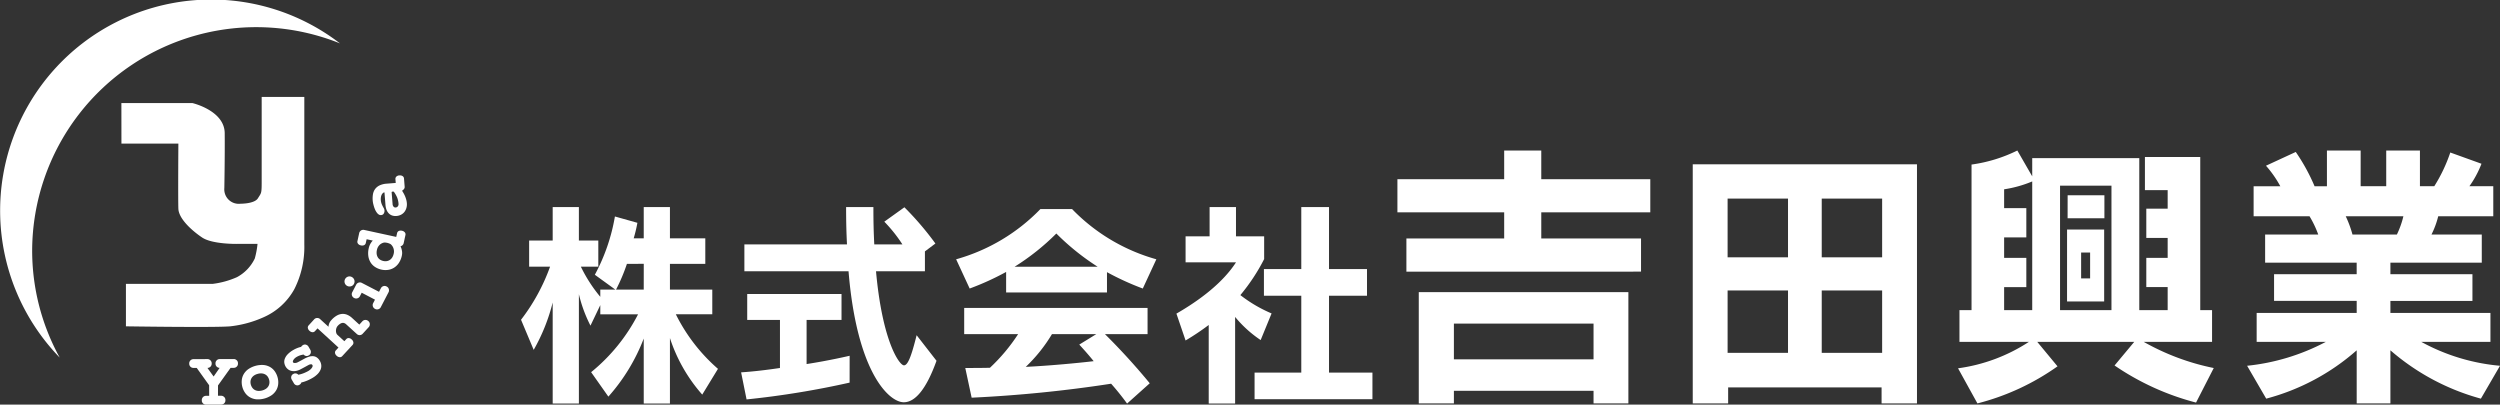
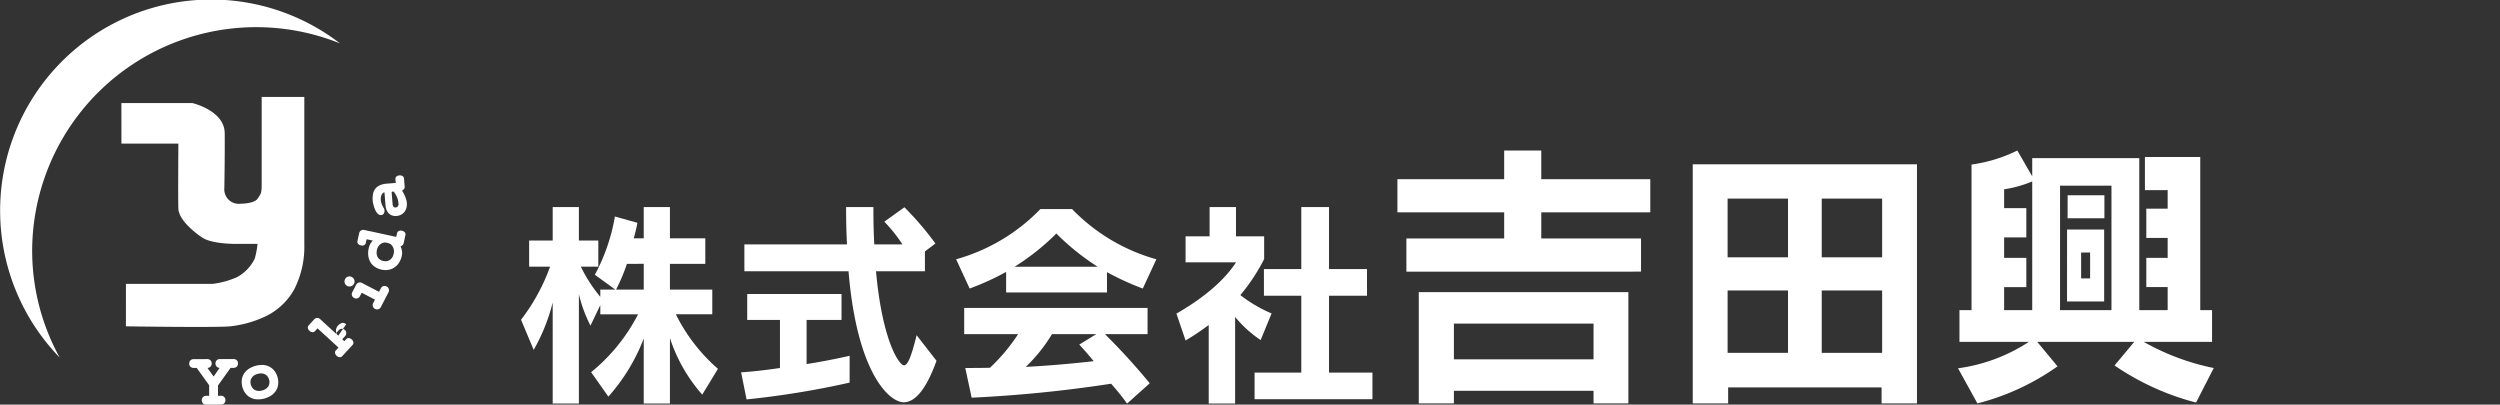
<svg xmlns="http://www.w3.org/2000/svg" width="307.797" height="49.816" viewBox="0 0 307.797 49.816">
  <rect x="0" y="0" width="307.797" height="49.816" fill="#333333" stroke="none" />
  <defs>
    <clipPath id="clip-path">
      <rect id="長方形_6" data-name="長方形 6" width="307.797" height="49.816" fill="#fff" />
    </clipPath>
  </defs>
  <g id="logo" transform="translate(0 0)">
    <g id="グループ_1" data-name="グループ 1" transform="translate(0 0)" clip-path="url(#clip-path)">
      <path id="パス_1" data-name="パス 1" d="M80.713,46.3a19.731,19.731,0,0,1-3.977-6.962V47.4H73.51V39.4a23.289,23.289,0,0,1-4.354,7.149l-2.123-3.011a22.284,22.284,0,0,0,5.779-7.123H68.162V35.283l-1.209,2.526a17.038,17.038,0,0,1-1.426-3.871V47.4H62.3V34.96a23,23,0,0,1-2.338,5.832l-1.559-3.709a24,24,0,0,0,3.574-6.531H59.4V27.327h2.9V23.214h3.225v4.113h2.392v3.225H65.77a18.064,18.064,0,0,0,2.392,3.709v-.887h1.854L67.49,31.546a23.376,23.376,0,0,0,2.472-7.176l2.768.779a18.027,18.027,0,0,1-.456,1.909H73.51V23.214h3.226v3.844H81.09V30.2H76.736v3.171H81.95v3.037H77.461a21.605,21.605,0,0,0,5.188,6.72Zm-7.2-16.1H71.441A22.4,22.4,0,0,1,70.1,33.374H73.51Z" transform="translate(5.746 2.283)" fill="#fff" />
      <path id="パス_2" data-name="パス 2" d="M96.43,44.824a107.993,107.993,0,0,1-12.686,2.069l-.672-3.332c1.612-.108,3.172-.3,4.783-.537V37.11H83.823v-3.2H95.434v3.2h-4.3v5.429c2.8-.429,5.3-1.021,5.3-1.021Zm10.7-2.688c-1.291,3.575-2.661,5.107-4.032,5.107-1.828,0-5.779-3.709-6.8-16.128H83.474V27.81H96.107c-.08-1.612-.108-2.848-.108-4.6h3.36c0,1.828.027,2.957.108,4.6h3.466a17.849,17.849,0,0,0-2.231-2.8l2.474-1.773a37.228,37.228,0,0,1,3.817,4.462l-1.291.967v2.446H99.681c.78,8.655,2.877,11.585,3.441,11.585.483,0,.914-1.129,1.559-3.709Z" transform="translate(8.173 2.283)" fill="#fff" />
      <path id="パス_3" data-name="パス 3" d="M130.155,33.218a33.529,33.529,0,0,1-4.409-2.016v2.5H113.329V31.175a33.134,33.134,0,0,1-4.489,2.043l-1.666-3.6a23.091,23.091,0,0,0,10.375-6.182h3.9a23.091,23.091,0,0,0,10.375,6.182ZM128.22,47.383a31.2,31.2,0,0,0-1.963-2.446,162.887,162.887,0,0,1-17.174,1.72L108.3,43c1.1,0,2.043,0,3.037-.027a22.233,22.233,0,0,0,3.468-4.139h-6.639V35.611h22.577v3.225H125.5a80.181,80.181,0,0,1,5.511,6.048Zm-3.629-16.852a29.718,29.718,0,0,1-5.08-4.086,28.772,28.772,0,0,1-5.134,4.086Zm-5.617,8.3a19.147,19.147,0,0,1-3.226,4.032c2.849-.135,6.29-.457,8.36-.7-.538-.671-1.129-1.343-1.774-2.042l2.1-1.291Z" transform="translate(10.544 2.305)" fill="#fff" />
      <path id="パス_4" data-name="パス 4" d="M135.843,47.4V37.728a30.632,30.632,0,0,1-2.849,1.908l-1.128-3.306c4.757-2.74,6.585-5.16,7.337-6.316h-6.209v-3.2h2.957v-3.6H139.2v3.6h3.468v2.8a23.8,23.8,0,0,1-2.929,4.435,17.058,17.058,0,0,0,3.843,2.257l-1.344,3.28a14.4,14.4,0,0,1-3.145-2.85V47.4Zm5.645-.537V43.588h5.752V34.126h-4.6V30.848h4.6V23.214h3.413v7.634h4.677v3.279h-4.677v9.461H156v3.279Z" transform="translate(12.973 2.283)" fill="#fff" />
      <path id="パス_5" data-name="パス 5" d="M157.744,31.785V27.7h12.039V24.485H156.638V20.4h13.145V16.874h4.567V20.4h13.422v4.083H174.35V27.7h12.281v4.083Zm23.041,16.224V46.452H163.592v1.556h-4.325V34.31h25.807v13.7Zm0-9.824H163.592v4.394h17.193Z" transform="translate(15.41 1.66)" fill="#fff" />
      <path id="パス_6" data-name="パス 6" d="M212.991,47.857V45.885H194.1v1.972h-4.358V18.417h27.607v29.44Zm-11.52-25.219h-7.438v7.231h7.438Zm0,11.312h-7.438v7.68h7.438ZM213.06,22.638h-7.438v7.231h7.438Zm0,11.312h-7.438v7.68h7.438Z" transform="translate(18.667 1.812)" fill="#fff" />
      <path id="パス_7" data-name="パス 7" d="M248.783,47.905a31.989,31.989,0,0,1-10.034-4.567l2.422-2.905H229.236l2.491,3.01a29.709,29.709,0,0,1-9.86,4.566l-2.387-4.324a21.1,21.1,0,0,0,8.718-3.251h-8.544V36.524h1.487V18.6a18.3,18.3,0,0,0,5.639-1.73l1.833,3.183V17.808h13.181V36.524h3.494V33.687h-2.63v-3.6h2.63V27.633h-2.63v-3.6h2.63V21.752h-2.8V17.67H249.3V36.524h1.454v3.909h-8.407a29.217,29.217,0,0,0,8.615,3.217Zm-20.17-27.227a14.574,14.574,0,0,1-3.459.969v2.318h2.733v3.6h-2.733V30.09h2.733v3.6h-2.733v2.837h3.459Zm9.756.52h-6.331V36.524h6.331Zm-5.467,5.4h4.567v8.856H232.9Zm.07-4.22H237.5v2.837h-4.531Zm2.768,7.057h-1.107v3.183h1.107Z" transform="translate(21.592 1.66)" fill="#fff" />
-       <path id="パス_8" data-name="パス 8" d="M280.664,47.421a28.343,28.343,0,0,1-11.14-5.95v6.538h-4.151V41.471a27.419,27.419,0,0,1-11.14,5.95l-2.352-4.048a26.473,26.473,0,0,0,9.687-2.94h-8.511V36.87h12.316V35.383H255.2V32.1h10.171V30.677H254.1v-3.46h6.539a12.493,12.493,0,0,0-1.072-2.248h-6.885v-3.7h3.286a13.31,13.31,0,0,0-1.764-2.525l3.667-1.695a23.674,23.674,0,0,1,2.316,4.22h1.522V16.874h4.152v4.394h3.148V16.874h4.151v4.394h1.765a19.31,19.31,0,0,0,1.972-4.152l3.84,1.384a12.464,12.464,0,0,1-1.487,2.768h2.94v3.7h-6.78a10.68,10.68,0,0,1-.83,2.248h6.193v3.46H269.524V32.1h10.1v3.287h-10.1V36.87H281.84v3.563h-8.51a24.67,24.67,0,0,0,9.687,2.94ZM264.025,24.969a13.24,13.24,0,0,1,.829,2.248h5.467a11.047,11.047,0,0,0,.8-2.248Z" transform="translate(24.78 1.66)" fill="#fff" />
      <path id="パス_9" data-name="パス 9" d="M13.606,11.62h8.742s3.952.916,3.979,3.7-.046,6.764-.046,6.764a1.782,1.782,0,0,0,1.985,1.929s1.72.02,2.146-.665.467-.554.467-2.058V10.867h5.249V29.028a11.5,11.5,0,0,1-1.222,5.489,7.974,7.974,0,0,1-3.8,3.476,13.621,13.621,0,0,1-4.1,1.115c-1.8.169-12.841,0-12.841,0V33.879h10.7a10.555,10.555,0,0,0,2.971-.825,5.088,5.088,0,0,0,2.195-2.3,10.6,10.6,0,0,0,.336-1.795h-2.5s-3.053.062-4.316-.783-2.881-2.309-2.929-3.541,0-8.026,0-8.026h-7.01Z" transform="translate(1.339 1.069)" fill="#fff" />
      <path id="パス_10" data-name="パス 10" d="M3.96,30.814a27.588,27.588,0,0,1,37.9-25.47A25.986,25.986,0,0,0,7.353,44.027,27.269,27.269,0,0,1,3.96,30.814" transform="translate(0 0)" fill="#fff" />
      <path id="パス_11" data-name="パス 11" d="M24.751,44.768h.4a.438.438,0,0,1,.2.042.608.608,0,0,1,.161.11.47.47,0,0,1,.112.16.465.465,0,0,1,.041.192v.071a.48.48,0,0,1-.149.357.5.5,0,0,1-.358.152l-1.888.007a.488.488,0,0,1-.36-.148.48.48,0,0,1-.152-.356v-.071a.522.522,0,0,1,.509-.509h.4l-.005-1.3-1.53-2.135h-.41a.514.514,0,0,1-.512-.5v-.071a.52.52,0,0,1,.507-.509l1.745-.007a.472.472,0,0,1,.2.042.608.608,0,0,1,.161.114.506.506,0,0,1,.112.164.483.483,0,0,1,.041.192v.064a.512.512,0,0,1-.507.509l-.014.008.758,1.052.743-1.065a.514.514,0,0,1-.512-.5v-.071a.487.487,0,0,1,.149-.354.482.482,0,0,1,.358-.155l1.745-.007a.433.433,0,0,1,.2.042.632.632,0,0,1,.163.11.47.47,0,0,1,.112.16.482.482,0,0,1,.04.192v.071a.486.486,0,0,1-.149.357.5.5,0,0,1-.358.152h-.4l-1.55,2.163Z" transform="translate(2.087 3.958)" fill="#fff" />
      <path id="パス_12" data-name="パス 12" d="M27.177,43.631a2.332,2.332,0,0,1-.078-.8,1.837,1.837,0,0,1,.221-.753,1.992,1.992,0,0,1,.552-.629,3,3,0,0,1,1.931-.532,1.985,1.985,0,0,1,.8.257,1.818,1.818,0,0,1,.571.531,2.388,2.388,0,0,1,.338.73,2.265,2.265,0,0,1,.078.794,1.855,1.855,0,0,1-.222.75,2,2,0,0,1-.552.628,2.971,2.971,0,0,1-1.924.531,1.979,1.979,0,0,1-.8-.257,1.845,1.845,0,0,1-.576-.531,2.3,2.3,0,0,1-.34-.722m1.046-.288a1.167,1.167,0,0,0,.172.366.934.934,0,0,0,.294.269,1.03,1.03,0,0,0,.414.127,1.587,1.587,0,0,0,1-.275,1.024,1.024,0,0,0,.29-.322.926.926,0,0,0,.115-.382,1.14,1.14,0,0,0-.04-.4,1.245,1.245,0,0,0-.175-.377.9.9,0,0,0-.3-.268,1.048,1.048,0,0,0-.41-.125,1.392,1.392,0,0,0-.524.055,1.415,1.415,0,0,0-.479.221,1.039,1.039,0,0,0-.287.322.943.943,0,0,0-.115.381,1.193,1.193,0,0,0,.042.41" transform="translate(2.665 4.024)" fill="#fff" />
-       <path id="パス_13" data-name="パス 13" d="M34.176,38.683a.446.446,0,0,1,.37-.042.506.506,0,0,1,.3.239l.221.378a.511.511,0,0,1,.06.381.45.45,0,0,1-.217.3l-.051.029a.451.451,0,0,1-.324.057.522.522,0,0,1-.291-.171,2.648,2.648,0,0,0-.4.089,2.213,2.213,0,0,0-.477.216,1.145,1.145,0,0,0-.192.141,1.036,1.036,0,0,0-.156.175.583.583,0,0,0-.087.179.2.2,0,0,0,.013.152.165.165,0,0,0,.1.07.421.421,0,0,0,.15.015.87.87,0,0,0,.164-.025.533.533,0,0,0,.146-.056c.137-.069.276-.142.417-.219l.413-.225a3.352,3.352,0,0,1,.579-.246,1.335,1.335,0,0,1,.516-.065.936.936,0,0,1,.446.159,1.263,1.263,0,0,1,.372.423,1.3,1.3,0,0,1,.171.506,1.154,1.154,0,0,1-.072.538,1.719,1.719,0,0,1-.353.543,2.942,2.942,0,0,1-.678.521,5.46,5.46,0,0,1-.678.334,4.274,4.274,0,0,1-.673.214.451.451,0,0,1-.2.261l-.051.029a.45.45,0,0,1-.368.045.5.5,0,0,1-.3-.243l-.257-.439a.5.5,0,0,1-.062-.384.45.45,0,0,1,.22-.3l.049-.029a.444.444,0,0,1,.315-.052.5.5,0,0,1,.287.157,3.579,3.579,0,0,0,.729-.219,4.854,4.854,0,0,0,.493-.238,1.638,1.638,0,0,0,.209-.147,1.266,1.266,0,0,0,.192-.191.719.719,0,0,0,.12-.208.217.217,0,0,0-.012-.192.188.188,0,0,0-.2-.089.726.726,0,0,0-.249.07l-.476.261c-.157.087-.317.171-.479.255a1.935,1.935,0,0,1-.617.232,1.42,1.42,0,0,1-.533,0,1.085,1.085,0,0,1-.433-.191,1.185,1.185,0,0,1-.314-.354,1.272,1.272,0,0,1-.155-.442,1.042,1.042,0,0,1,.056-.511,1.615,1.615,0,0,1,.347-.544,3.073,3.073,0,0,1,.719-.549,3.376,3.376,0,0,1,.466-.226,2.685,2.685,0,0,1,.481-.144.478.478,0,0,1,.19-.2Z" transform="translate(3.134 3.799)" fill="#fff" />
-       <path id="パス_14" data-name="パス 14" d="M39.226,36.467a.773.773,0,0,0-.206-.136.514.514,0,0,0-.244-.037.666.666,0,0,0-.277.1,1.365,1.365,0,0,0-.312.265.776.776,0,0,0-.16.271,1,1,0,0,0-.057.313.9.9,0,0,0,.041.3.5.5,0,0,0,.129.215l.863.79.223-.243a.384.384,0,0,1,.33-.142.572.572,0,0,1,.337.158l.032.029a.577.577,0,0,1,.187.327.381.381,0,0,1-.107.34L38.747,40.38a.382.382,0,0,1-.33.137.587.587,0,0,1-.343-.158l-.032-.03a.57.57,0,0,1-.187-.322.387.387,0,0,1,.112-.34l.311-.338L35.7,36.966l-.305.334a.387.387,0,0,1-.33.142.582.582,0,0,1-.337-.158l-.032-.029a.577.577,0,0,1-.187-.327.382.382,0,0,1,.108-.34l.673-.736a.516.516,0,0,1,.721-.032l1.038.951a1.341,1.341,0,0,1,.1-.437,1.4,1.4,0,0,1,.267-.4,2.622,2.622,0,0,1,.688-.559,1.56,1.56,0,0,1,.66-.189,1.391,1.391,0,0,1,.619.121,2.085,2.085,0,0,1,.563.373l.9.825.378-.413a.516.516,0,0,1,.721-.032l.032.03a.5.5,0,0,1,.116.16.467.467,0,0,1,.044.191.616.616,0,0,1-.027.194.449.449,0,0,1-.1.175l-.752.82a.5.5,0,0,1-.719.032Z" transform="translate(3.394 3.461)" fill="#fff" />
+       <path id="パス_14" data-name="パス 14" d="M39.226,36.467a.773.773,0,0,0-.206-.136.514.514,0,0,0-.244-.037.666.666,0,0,0-.277.1,1.365,1.365,0,0,0-.312.265.776.776,0,0,0-.16.271,1,1,0,0,0-.057.313.9.9,0,0,0,.041.3.5.5,0,0,0,.129.215l.863.79.223-.243a.384.384,0,0,1,.33-.142.572.572,0,0,1,.337.158l.032.029a.577.577,0,0,1,.187.327.381.381,0,0,1-.107.34L38.747,40.38a.382.382,0,0,1-.33.137.587.587,0,0,1-.343-.158l-.032-.03a.57.57,0,0,1-.187-.322.387.387,0,0,1,.112-.34l.311-.338L35.7,36.966l-.305.334a.387.387,0,0,1-.33.142.582.582,0,0,1-.337-.158l-.032-.029a.577.577,0,0,1-.187-.327.382.382,0,0,1,.108-.34l.673-.736a.516.516,0,0,1,.721-.032l1.038.951l.9.825.378-.413a.516.516,0,0,1,.721-.032l.032.03a.5.5,0,0,1,.116.16.467.467,0,0,1,.044.191.616.616,0,0,1-.027.194.449.449,0,0,1-.1.175l-.752.82a.5.5,0,0,1-.719.032Z" transform="translate(3.394 3.461)" fill="#fff" />
      <path id="パス_15" data-name="パス 15" d="M39.515,31.056a.62.62,0,0,1,.27.837.577.577,0,0,1-.369.305.613.613,0,0,1-.47-.046.607.607,0,0,1-.3-.356.627.627,0,0,1,.4-.785.6.6,0,0,1,.469.045m1.22,1.936-.228.439a.482.482,0,0,1-.3.248.493.493,0,0,1-.386-.031l-.038-.02a.517.517,0,0,1-.217-.688L40.056,32a.5.5,0,0,1,.3-.252.488.488,0,0,1,.389.031l2.122,1.1.232-.446a.514.514,0,0,1,.688-.217l.038.02a.5.5,0,0,1,.154.124.472.472,0,0,1,.091.174.615.615,0,0,1,.025.194.453.453,0,0,1-.053.2l-.96,1.847a.482.482,0,0,1-.3.248.492.492,0,0,1-.386-.031l-.038-.02a.516.516,0,0,1-.217-.686l.228-.44Z" transform="translate(3.798 3.048)" fill="#fff" />
      <path id="パス_16" data-name="パス 16" d="M44.843,26.634l.1-.442a.385.385,0,0,1,.213-.288.572.572,0,0,1,.371-.033l.042.009a.57.57,0,0,1,.326.189.38.38,0,0,1,.079.347l-.213.975a.5.5,0,0,1-.141.26.482.482,0,0,1-.253.132,1.982,1.982,0,0,1,.172.523,1.48,1.48,0,0,1,0,.61,2.594,2.594,0,0,1-.38.935,2.007,2.007,0,0,1-.6.583,1.849,1.849,0,0,1-.736.261,2.294,2.294,0,0,1-.8-.034,2.357,2.357,0,0,1-.747-.3,1.8,1.8,0,0,1-.562-.541,2,2,0,0,1-.3-.782,2.654,2.654,0,0,1,.044-1.012,1.92,1.92,0,0,1,.5-.941l-.758-.166-.1.443a.385.385,0,0,1-.213.288.572.572,0,0,1-.371.033l-.042-.009a.576.576,0,0,1-.326-.189.382.382,0,0,1-.079-.348l.213-.975a.514.514,0,0,1,.606-.389Zm-.31,2.064a1.2,1.2,0,0,0-.024-.634,1.154,1.154,0,0,0-.3-.488.5.5,0,0,0-.181-.112,1.549,1.549,0,0,0-.3-.1,1.622,1.622,0,0,0-.271-.037.541.541,0,0,0-.227.032,1.09,1.09,0,0,0-.483.31,1.2,1.2,0,0,0-.282.573,1.4,1.4,0,0,0-.026.524,1.043,1.043,0,0,0,.148.4.885.885,0,0,0,.284.279,1.238,1.238,0,0,0,.386.154,1.167,1.167,0,0,0,.4.018.918.918,0,0,0,.375-.135,1.019,1.019,0,0,0,.305-.3,1.4,1.4,0,0,0,.193-.483" transform="translate(3.941 2.534)" fill="#fff" />
      <path id="パス_17" data-name="パス 17" d="M45.382,21.533c.06.092.123.2.19.313a3.713,3.713,0,0,1,.186.375,3.256,3.256,0,0,1,.144.416,2.364,2.364,0,0,1,.079.44,1.618,1.618,0,0,1-.057.6,1.457,1.457,0,0,1-.248.489,1.27,1.27,0,0,1-.416.339,1.473,1.473,0,0,1-.557.153,1.28,1.28,0,0,1-.549-.065,1.065,1.065,0,0,1-.414-.272,1.313,1.313,0,0,1-.27-.447,2.194,2.194,0,0,1-.122-.584l-.123-1.539a.322.322,0,0,0-.205.1.707.707,0,0,0-.152.221,1.086,1.086,0,0,0-.083.3,1.492,1.492,0,0,0-.01.328,1.663,1.663,0,0,0,.12.516,3.673,3.673,0,0,0,.19.388,1.267,1.267,0,0,1,.1.19.6.6,0,0,1,.042.174.631.631,0,0,1-.088.389.4.4,0,0,1-.334.192.438.438,0,0,1-.29-.078.943.943,0,0,1-.243-.243,1.981,1.981,0,0,1-.2-.351,3.382,3.382,0,0,1-.147-.4c-.04-.133-.071-.261-.1-.384a2.772,2.772,0,0,1-.046-.313,3.137,3.137,0,0,1,.03-.8,1.512,1.512,0,0,1,.266-.64,1.459,1.459,0,0,1,.551-.447,2.44,2.44,0,0,1,.886-.215l1.1-.088-.036-.45A.389.389,0,0,1,44.7,19.8a.577.577,0,0,1,.346-.138l.043,0a.577.577,0,0,1,.367.087.381.381,0,0,1,.176.31l.08,1a.4.4,0,0,1-.092.288.739.739,0,0,1-.236.2m-1,.131a.278.278,0,0,0-.138-.025.214.214,0,0,0-.057.012l-.042.018-.042.018.122,1.532a.484.484,0,0,0,.112.268.29.29,0,0,0,.265.112.355.355,0,0,0,.266-.144.412.412,0,0,0,.088-.294,2.558,2.558,0,0,0-.189-.831,3.7,3.7,0,0,0-.384-.665" transform="translate(4.11 1.933)" fill="#fff" />
    </g>
  </g>
</svg>